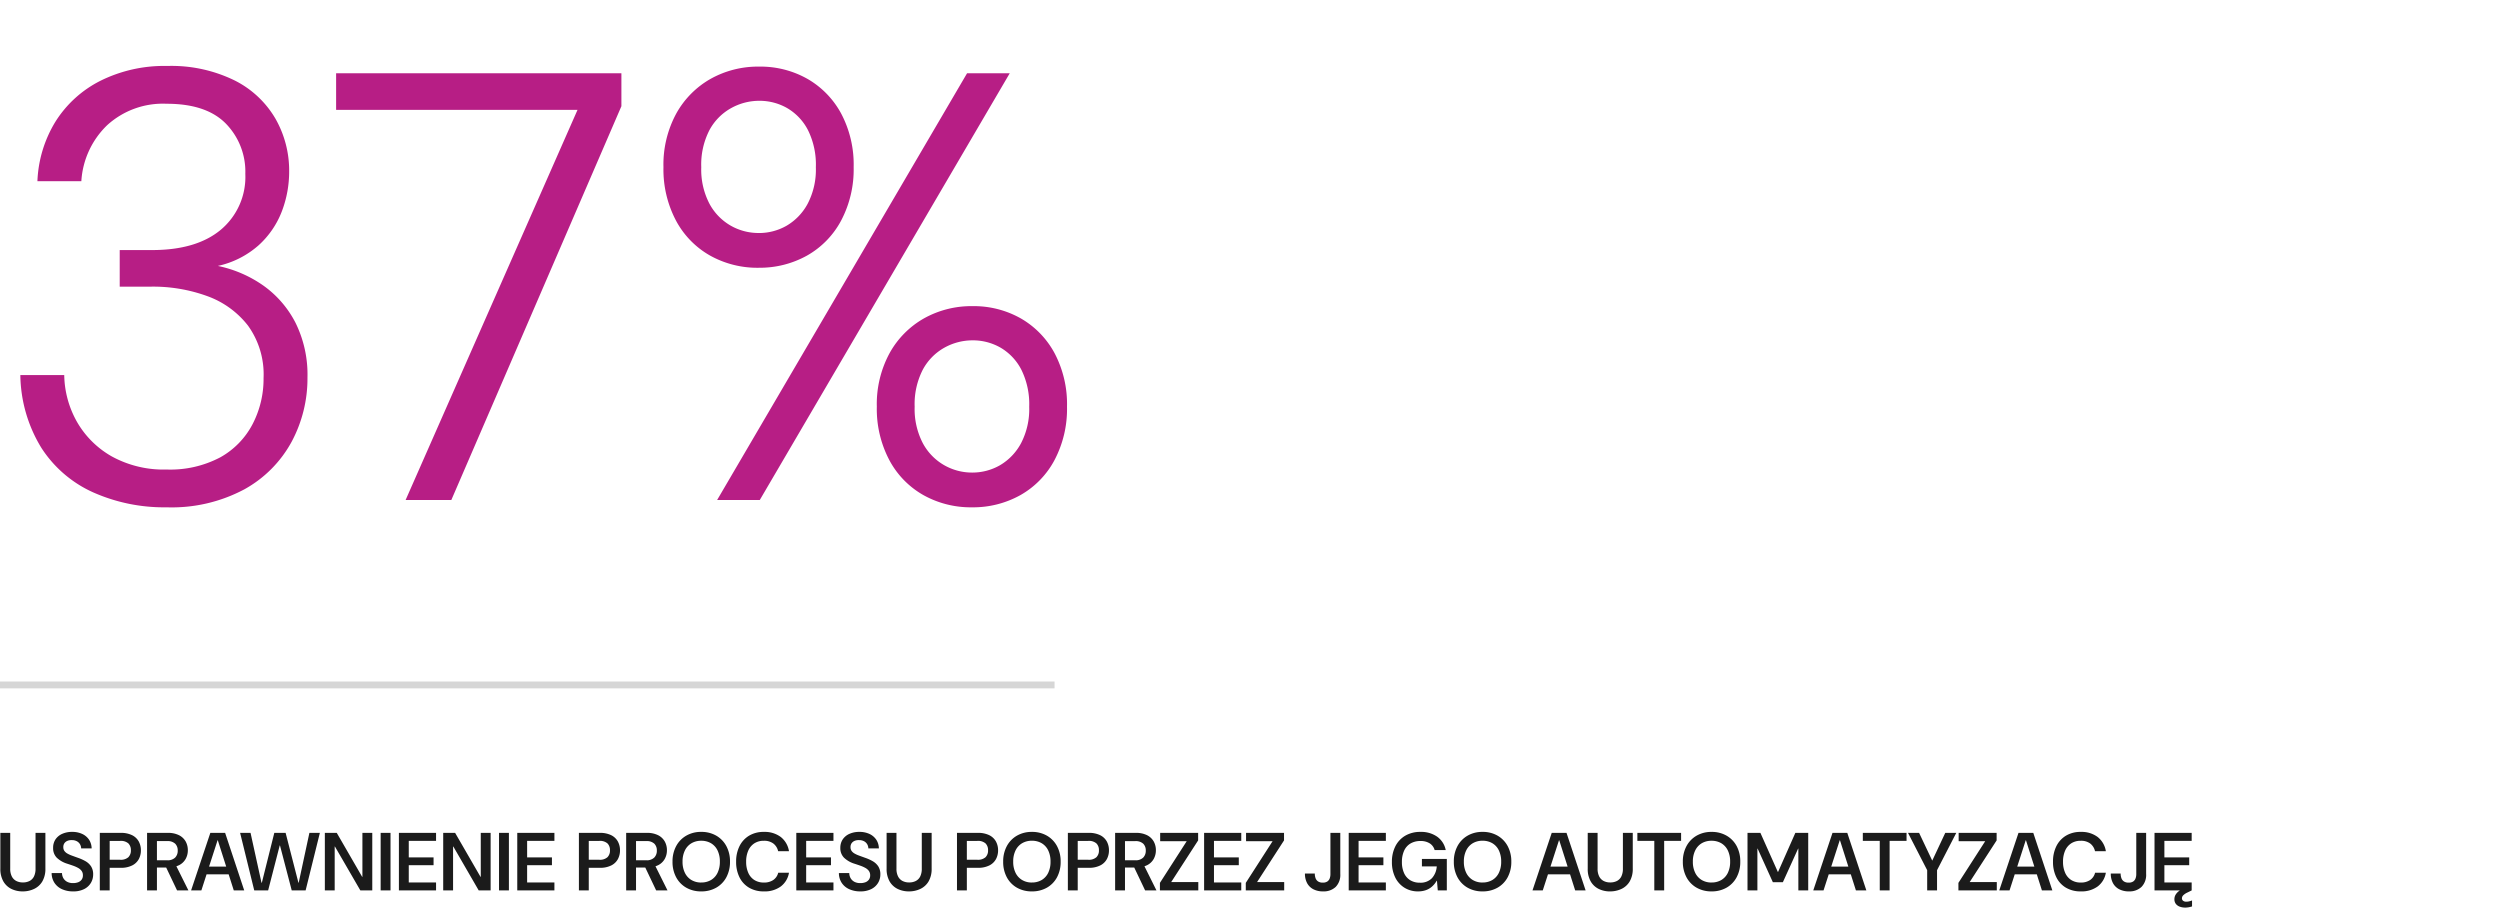
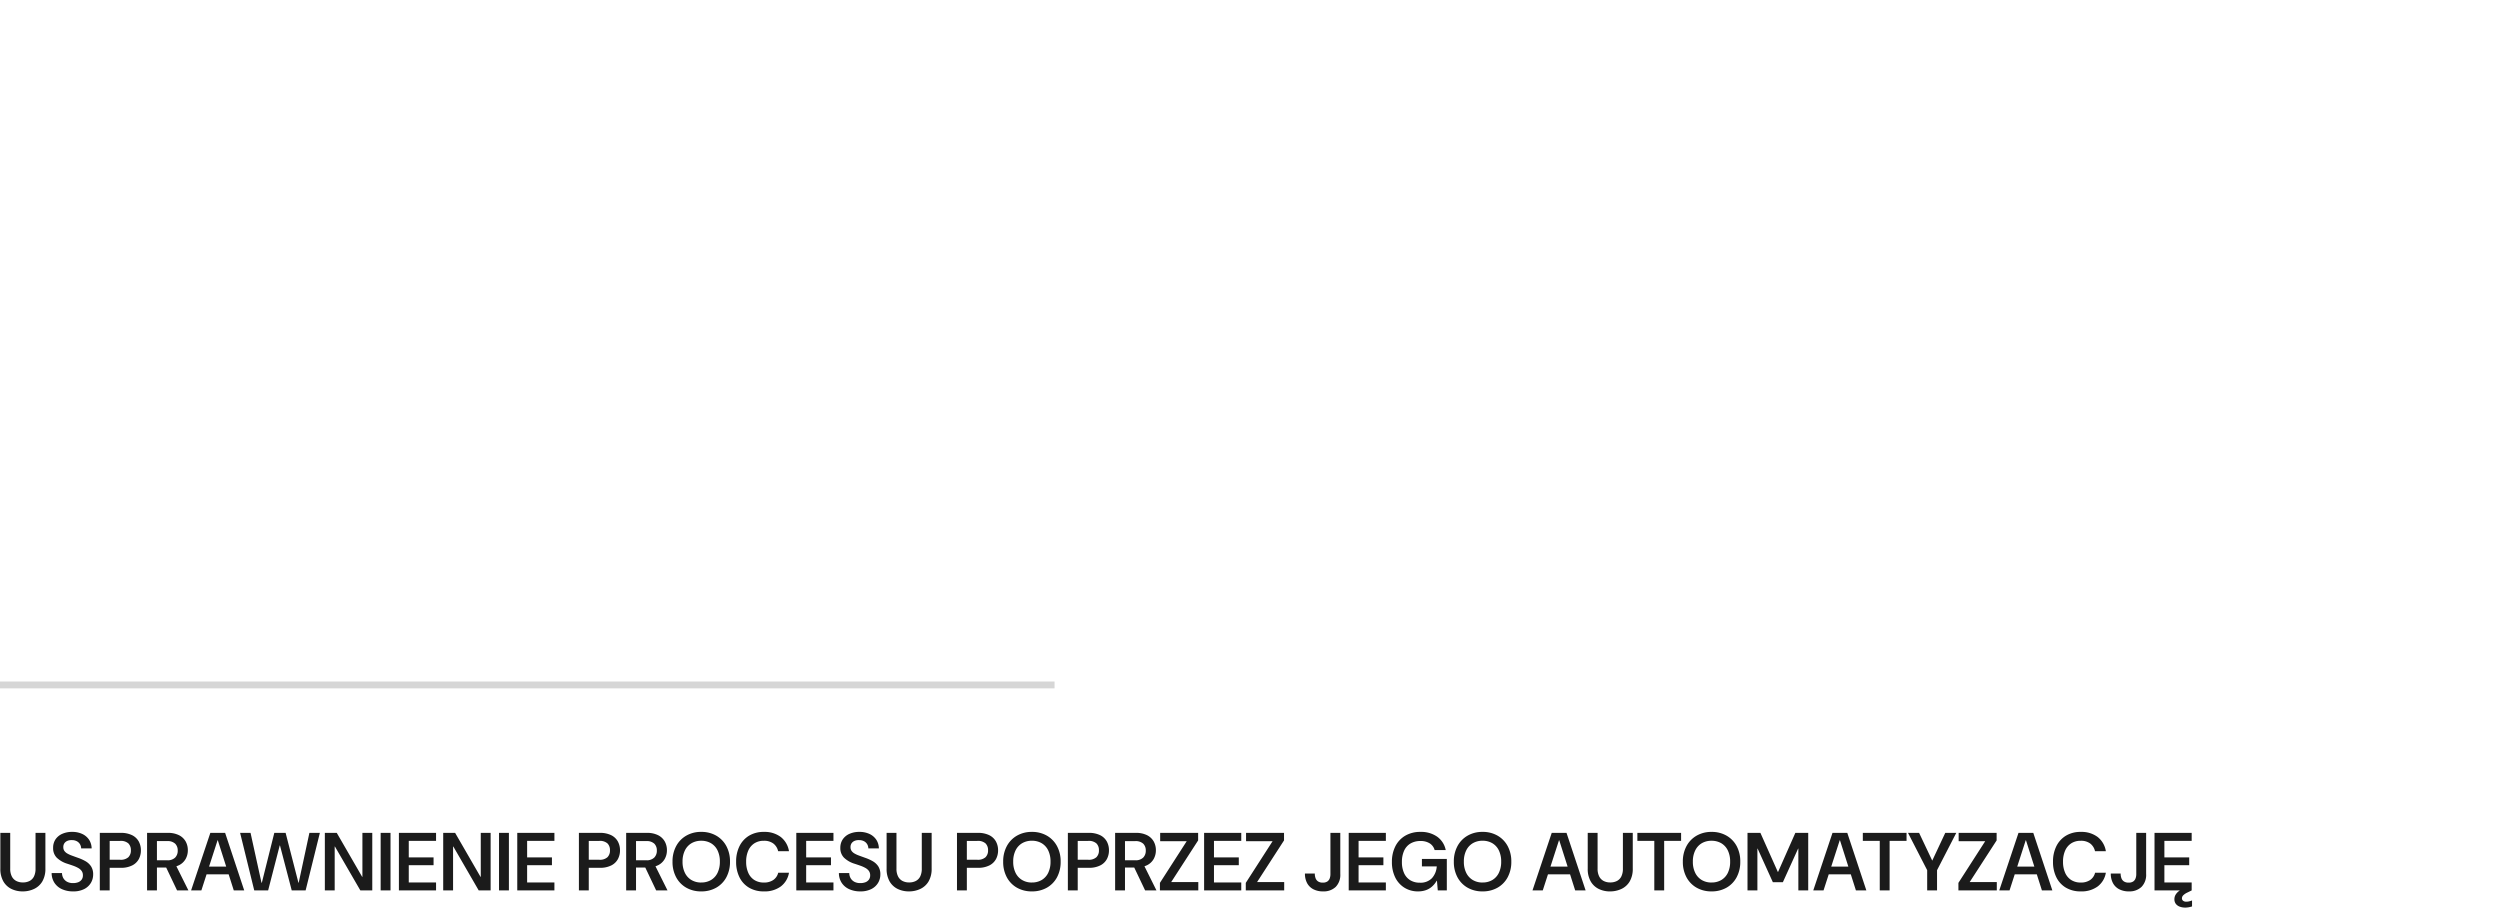
<svg xmlns="http://www.w3.org/2000/svg" width="365" height="134" viewBox="0 0 365 134">
  <g transform="translate(11717 2637.828)">
-     <path d="M24.831,1.068A25.471,25.471,0,0,1,14.106-1.113a17.53,17.53,0,0,1-7.565-6.5A20.789,20.789,0,0,1,3.471-18.245H9.879a14.275,14.275,0,0,0,1.869,6.853,13.534,13.534,0,0,0,5.073,5.029,15.7,15.7,0,0,0,8.01,1.913,15.61,15.61,0,0,0,7.832-1.78,11.782,11.782,0,0,0,4.717-4.851,14.306,14.306,0,0,0,1.6-6.72,12.168,12.168,0,0,0-2.27-7.654,13.182,13.182,0,0,0-5.963-4.317,23.111,23.111,0,0,0-8.144-1.379H17.978v-5.34H22.7q6.5,0,10.057-2.981a10.059,10.059,0,0,0,3.56-8.144,10.031,10.031,0,0,0-2.848-7.342q-2.848-2.893-8.633-2.893a12.07,12.07,0,0,0-8.722,3.159,12.4,12.4,0,0,0-3.738,8.144H5.963a17.963,17.963,0,0,1,2.625-8.678,16.532,16.532,0,0,1,6.542-5.963,20.9,20.9,0,0,1,9.79-2.18,20.947,20.947,0,0,1,9.79,2.091,14.314,14.314,0,0,1,6.007,5.607,15.285,15.285,0,0,1,2,7.7,16.239,16.239,0,0,1-1.068,5.83A12.925,12.925,0,0,1,38.27-37.2a13.221,13.221,0,0,1-5.963,3.026,17.794,17.794,0,0,1,6.675,2.892,15.1,15.1,0,0,1,4.673,5.429,17.062,17.062,0,0,1,1.736,7.966A19.562,19.562,0,0,1,43.076-8.5a17.434,17.434,0,0,1-6.9,6.942A22.531,22.531,0,0,1,24.831,1.068ZM59.719,0l25.1-56.96H49.573V-62.3H91.225v4.806L66.394,0ZM105.2,0l36.49-62.3h6.23L111.428,0Zm37.2,1.068a14.162,14.162,0,0,1-7.076-1.78A12.742,12.742,0,0,1,130.34-5.83a15.983,15.983,0,0,1-1.824-7.788,15.612,15.612,0,0,1,1.869-7.832,13.119,13.119,0,0,1,5.028-5.073,14.162,14.162,0,0,1,7.076-1.78,13.917,13.917,0,0,1,7.031,1.78,12.9,12.9,0,0,1,4.939,5.073,15.919,15.919,0,0,1,1.824,7.832A15.983,15.983,0,0,1,154.46-5.83a12.742,12.742,0,0,1-4.984,5.118A14.162,14.162,0,0,1,142.4,1.068Zm0-5.073a8.108,8.108,0,0,0,4.094-1.068,8.208,8.208,0,0,0,3.07-3.2,10.773,10.773,0,0,0,1.2-5.34,11.325,11.325,0,0,0-1.157-5.429,7.912,7.912,0,0,0-3.026-3.2,8.108,8.108,0,0,0-4.094-1.068A8.434,8.434,0,0,0,138.4-22.25a8.013,8.013,0,0,0-3.16,3.2,10.976,10.976,0,0,0-1.2,5.429,10.773,10.773,0,0,0,1.2,5.34,8.106,8.106,0,0,0,3.115,3.2A8.185,8.185,0,0,0,142.4-4.005Zm-31.15-29.9a14.162,14.162,0,0,1-7.076-1.78,12.742,12.742,0,0,1-4.984-5.118,15.983,15.983,0,0,1-1.825-7.787,15.613,15.613,0,0,1,1.869-7.832,13.12,13.12,0,0,1,5.029-5.073,14.162,14.162,0,0,1,7.076-1.78,13.917,13.917,0,0,1,7.031,1.78,12.9,12.9,0,0,1,4.939,5.073,15.919,15.919,0,0,1,1.825,7.832,15.983,15.983,0,0,1-1.825,7.787,12.742,12.742,0,0,1-4.984,5.118A14.162,14.162,0,0,1,111.25-33.909Zm0-5.073a8.108,8.108,0,0,0,4.094-1.068,8.209,8.209,0,0,0,3.071-3.2,10.773,10.773,0,0,0,1.2-5.34,11.325,11.325,0,0,0-1.157-5.429,7.912,7.912,0,0,0-3.026-3.2,8.108,8.108,0,0,0-4.094-1.068,8.434,8.434,0,0,0-4.094,1.068,8.013,8.013,0,0,0-3.16,3.2,10.976,10.976,0,0,0-1.2,5.429,10.773,10.773,0,0,0,1.2,5.34,8.106,8.106,0,0,0,3.115,3.2A8.185,8.185,0,0,0,111.25-38.982Z" transform="translate(-11717.5 -2564.828)" fill="#b71e85" />
    <path d="M-9891-1796h153.967" transform="translate(-1826.001 -741.828)" fill="none" stroke="#d6d6d6" stroke-width="1" />
    <path d="M3.816.144a3.714,3.714,0,0,1-1.65-.36A2.741,2.741,0,0,1,.99-1.32,3.642,3.642,0,0,1,.552-3.192V-8.4h1.44v5.22A2.461,2.461,0,0,0,2.22-2.052a1.521,1.521,0,0,0,.642.666,2.041,2.041,0,0,0,.978.222,2.068,2.068,0,0,0,.99-.222,1.487,1.487,0,0,0,.636-.666A2.518,2.518,0,0,0,5.688-3.18V-8.4h1.44v5.208A3.6,3.6,0,0,1,6.684-1.32a2.753,2.753,0,0,1-1.2,1.1A3.83,3.83,0,0,1,3.816.144Zm7.356,0A3.853,3.853,0,0,1,9.552-.18a2.566,2.566,0,0,1-1.1-.924A2.6,2.6,0,0,1,8.04-2.532H9.552a1.555,1.555,0,0,0,.2.75,1.374,1.374,0,0,0,.546.522,1.8,1.8,0,0,0,.87.192,2.031,2.031,0,0,0,.75-.126,1.124,1.124,0,0,0,.5-.378,1.022,1.022,0,0,0,.186-.624,1.066,1.066,0,0,0-.192-.654,1.6,1.6,0,0,0-.516-.438,4.789,4.789,0,0,0-.732-.324q-.408-.144-.852-.288a3.793,3.793,0,0,1-1.542-.894A1.956,1.956,0,0,1,8.256-6.2,2.187,2.187,0,0,1,8.6-7.446a2.283,2.283,0,0,1,.978-.81,3.474,3.474,0,0,1,1.458-.288,3.385,3.385,0,0,1,1.47.3,2.417,2.417,0,0,1,.99.834,2.374,2.374,0,0,1,.384,1.278H12.348a1.265,1.265,0,0,0-.174-.618,1.176,1.176,0,0,0-.462-.432,1.5,1.5,0,0,0-.72-.162,1.524,1.524,0,0,0-.63.1,1.02,1.02,0,0,0-.45.342.966.966,0,0,0-.168.588.924.924,0,0,0,.15.54,1.338,1.338,0,0,0,.42.378,3.95,3.95,0,0,0,.66.306q.39.144.858.312a6.431,6.431,0,0,1,1.146.51,2.4,2.4,0,0,1,.816.756A2.124,2.124,0,0,1,14.1-2.316,2.36,2.36,0,0,1,13.77-1.1a2.382,2.382,0,0,1-.984.906A3.453,3.453,0,0,1,11.172.144ZM15.072,0V-8.4H18.12a3.625,3.625,0,0,1,1.662.336,2.242,2.242,0,0,1,.972.912,2.661,2.661,0,0,1,.318,1.308,2.669,2.669,0,0,1-.306,1.272,2.23,2.23,0,0,1-.966.924,3.585,3.585,0,0,1-1.68.348H16.512V0Zm1.44-4.476h1.524a1.643,1.643,0,0,0,1.206-.372,1.358,1.358,0,0,0,.366-1,1.37,1.37,0,0,0-.366-1.014,1.66,1.66,0,0,0-1.206-.366H16.512ZM21.972,0V-8.4h3.012a3.533,3.533,0,0,1,1.656.342,2.3,2.3,0,0,1,.966.912,2.6,2.6,0,0,1,.318,1.29,2.579,2.579,0,0,1-.312,1.248,2.275,2.275,0,0,1-.966.924,3.578,3.578,0,0,1-1.686.348H23.412V0Zm4.38,0L24.588-3.708H26.16L28.008,0Zm-2.94-4.4H24.9a1.564,1.564,0,0,0,1.17-.39,1.412,1.412,0,0,0,.378-1.026,1.379,1.379,0,0,0-.366-1A1.607,1.607,0,0,0,24.888-7.2H23.412ZM28.4,0l2.808-8.4h2.16L36.156,0H34.632L32.3-7.32h-.036L29.9,0Zm1.368-2.352.384-1.128H34.3l.384,1.128ZM37.62,0,35.556-8.4H37.08l1.6,7.284h.048L40.548-8.4H42.2l1.872,7.284h.036L45.672-8.4H47.2L45.12,0H43.092L41.376-6.564H41.34L39.648,0ZM47.928,0V-8.4h1.74l3.708,6.42h.036V-8.4h1.44V0h-1.74L49.4-6.408h-.036V0Zm8.148,0V-8.4h1.44V0ZM58.74,0V-8.4h5.424v1.164H60.18v2.412H63.8v1.14H60.18v2.52h3.984V0Zm6.468,0V-8.4h1.74l3.708,6.42h.036V-8.4h1.44V0h-1.74L66.684-6.408h-.036V0Zm8.148,0V-8.4H74.8V0ZM76.02,0V-8.4h5.424v1.164H77.46v2.412h3.624v1.14H77.46v2.52h3.984V0Zm9,0V-8.4h3.048a3.625,3.625,0,0,1,1.662.336,2.242,2.242,0,0,1,.972.912,2.661,2.661,0,0,1,.318,1.308,2.668,2.668,0,0,1-.306,1.272,2.23,2.23,0,0,1-.966.924,3.585,3.585,0,0,1-1.68.348H86.46V0Zm1.44-4.476h1.524a1.643,1.643,0,0,0,1.206-.372,1.358,1.358,0,0,0,.366-1,1.37,1.37,0,0,0-.366-1.014,1.66,1.66,0,0,0-1.206-.366H86.46ZM91.92,0V-8.4h3.012a3.533,3.533,0,0,1,1.656.342,2.3,2.3,0,0,1,.966.912,2.6,2.6,0,0,1,.318,1.29,2.579,2.579,0,0,1-.312,1.248,2.275,2.275,0,0,1-.966.924,3.578,3.578,0,0,1-1.686.348H93.36V0ZM96.3,0,94.536-3.708h1.572L97.956,0ZM93.36-4.4h1.488a1.564,1.564,0,0,0,1.17-.39A1.412,1.412,0,0,0,96.4-5.82a1.379,1.379,0,0,0-.366-1A1.607,1.607,0,0,0,94.836-7.2H93.36ZM102.876.144A4.3,4.3,0,0,1,100.692-.4a3.812,3.812,0,0,1-1.476-1.524A4.714,4.714,0,0,1,98.688-4.2a4.688,4.688,0,0,1,.528-2.262,3.853,3.853,0,0,1,1.476-1.53,4.26,4.26,0,0,1,2.184-.552,4.284,4.284,0,0,1,2.2.552,3.853,3.853,0,0,1,1.476,1.53,4.688,4.688,0,0,1,.528,2.262,4.714,4.714,0,0,1-.528,2.274A3.812,3.812,0,0,1,105.072-.4,4.321,4.321,0,0,1,102.876.144Zm0-1.3a2.753,2.753,0,0,0,1.44-.366,2.446,2.446,0,0,0,.948-1.05A3.667,3.667,0,0,0,105.6-4.2a3.667,3.667,0,0,0-.336-1.632,2.446,2.446,0,0,0-.948-1.05,2.753,2.753,0,0,0-1.44-.366,2.729,2.729,0,0,0-1.428.366,2.483,2.483,0,0,0-.954,1.05,3.612,3.612,0,0,0-.342,1.632,3.612,3.612,0,0,0,.342,1.632,2.483,2.483,0,0,0,.954,1.05A2.729,2.729,0,0,0,102.876-1.152Zm9.156,1.3A4.151,4.151,0,0,1,109.86-.4a3.6,3.6,0,0,1-1.4-1.524,5.02,5.02,0,0,1-.486-2.262,5,5,0,0,1,.492-2.274,3.7,3.7,0,0,1,1.4-1.53,4.084,4.084,0,0,1,2.166-.552,3.9,3.9,0,0,1,2.454.738,3.287,3.287,0,0,1,1.206,2.082h-1.584a1.932,1.932,0,0,0-.69-1.116,2.21,2.21,0,0,0-1.4-.408,2.488,2.488,0,0,0-1.38.372,2.412,2.412,0,0,0-.888,1.056,3.908,3.908,0,0,0-.312,1.632,3.876,3.876,0,0,0,.312,1.62,2.373,2.373,0,0,0,.888,1.05,2.519,2.519,0,0,0,1.38.366,2.336,2.336,0,0,0,1.4-.384,1.8,1.8,0,0,0,.7-1.044h1.572a3.144,3.144,0,0,1-1.194,2A3.96,3.96,0,0,1,112.032.144ZM116.76,0V-8.4h5.424v1.164H118.2v2.412h3.624v1.14H118.2v2.52h3.984V0Zm9.348.144a3.853,3.853,0,0,1-1.62-.324,2.566,2.566,0,0,1-1.1-.924,2.6,2.6,0,0,1-.408-1.428h1.512a1.555,1.555,0,0,0,.2.75,1.374,1.374,0,0,0,.546.522,1.8,1.8,0,0,0,.87.192,2.031,2.031,0,0,0,.75-.126,1.124,1.124,0,0,0,.5-.378,1.022,1.022,0,0,0,.186-.624,1.066,1.066,0,0,0-.192-.654,1.6,1.6,0,0,0-.516-.438,4.789,4.789,0,0,0-.732-.324q-.408-.144-.852-.288a3.793,3.793,0,0,1-1.542-.894,1.956,1.956,0,0,1-.522-1.41,2.187,2.187,0,0,1,.348-1.242,2.283,2.283,0,0,1,.978-.81,3.474,3.474,0,0,1,1.458-.288,3.385,3.385,0,0,1,1.47.3,2.417,2.417,0,0,1,.99.834,2.374,2.374,0,0,1,.384,1.278h-1.536a1.265,1.265,0,0,0-.174-.618,1.176,1.176,0,0,0-.462-.432,1.5,1.5,0,0,0-.72-.162,1.524,1.524,0,0,0-.63.1,1.02,1.02,0,0,0-.45.342.966.966,0,0,0-.168.588.924.924,0,0,0,.15.54,1.338,1.338,0,0,0,.42.378,3.95,3.95,0,0,0,.66.306q.39.144.858.312a6.431,6.431,0,0,1,1.146.51,2.4,2.4,0,0,1,.816.756,2.124,2.124,0,0,1,.306,1.194,2.36,2.36,0,0,1-.33,1.212,2.382,2.382,0,0,1-.984.906A3.453,3.453,0,0,1,126.108.144Zm7.1,0a3.714,3.714,0,0,1-1.65-.36,2.741,2.741,0,0,1-1.176-1.1,3.642,3.642,0,0,1-.438-1.872V-8.4h1.44v5.22a2.461,2.461,0,0,0,.228,1.128,1.521,1.521,0,0,0,.642.666,2.041,2.041,0,0,0,.978.222,2.068,2.068,0,0,0,.99-.222,1.487,1.487,0,0,0,.636-.666,2.518,2.518,0,0,0,.222-1.128V-8.4h1.44v5.208a3.6,3.6,0,0,1-.444,1.872,2.753,2.753,0,0,1-1.2,1.1A3.83,3.83,0,0,1,133.212.144ZM140.22,0V-8.4h3.048a3.625,3.625,0,0,1,1.662.336,2.242,2.242,0,0,1,.972.912,2.661,2.661,0,0,1,.318,1.308,2.669,2.669,0,0,1-.306,1.272,2.23,2.23,0,0,1-.966.924,3.585,3.585,0,0,1-1.68.348H141.66V0Zm1.44-4.476h1.524a1.643,1.643,0,0,0,1.206-.372,1.358,1.358,0,0,0,.366-1,1.37,1.37,0,0,0-.366-1.014,1.66,1.66,0,0,0-1.206-.366H141.66Zm9.492,4.62A4.3,4.3,0,0,1,148.968-.4a3.812,3.812,0,0,1-1.476-1.524,4.714,4.714,0,0,1-.528-2.274,4.688,4.688,0,0,1,.528-2.262,3.853,3.853,0,0,1,1.476-1.53,4.26,4.26,0,0,1,2.184-.552,4.284,4.284,0,0,1,2.2.552,3.853,3.853,0,0,1,1.476,1.53,4.688,4.688,0,0,1,.528,2.262,4.714,4.714,0,0,1-.528,2.274A3.812,3.812,0,0,1,153.348-.4,4.321,4.321,0,0,1,151.152.144Zm0-1.3a2.753,2.753,0,0,0,1.44-.366,2.445,2.445,0,0,0,.948-1.05,3.667,3.667,0,0,0,.336-1.632,3.667,3.667,0,0,0-.336-1.632,2.445,2.445,0,0,0-.948-1.05,2.753,2.753,0,0,0-1.44-.366,2.729,2.729,0,0,0-1.428.366,2.484,2.484,0,0,0-.954,1.05,3.612,3.612,0,0,0-.342,1.632,3.612,3.612,0,0,0,.342,1.632,2.484,2.484,0,0,0,.954,1.05A2.729,2.729,0,0,0,151.152-1.152ZM156.408,0V-8.4h3.048a3.625,3.625,0,0,1,1.662.336,2.242,2.242,0,0,1,.972.912,2.661,2.661,0,0,1,.318,1.308,2.669,2.669,0,0,1-.306,1.272,2.23,2.23,0,0,1-.966.924,3.585,3.585,0,0,1-1.68.348h-1.608V0Zm1.44-4.476h1.524a1.643,1.643,0,0,0,1.206-.372,1.358,1.358,0,0,0,.366-1,1.37,1.37,0,0,0-.366-1.014,1.66,1.66,0,0,0-1.206-.366h-1.524ZM163.308,0V-8.4h3.012a3.533,3.533,0,0,1,1.656.342,2.3,2.3,0,0,1,.966.912,2.6,2.6,0,0,1,.318,1.29,2.579,2.579,0,0,1-.312,1.248,2.275,2.275,0,0,1-.966.924,3.578,3.578,0,0,1-1.686.348h-1.548V0Zm4.38,0-1.764-3.708H167.5L169.344,0Zm-2.94-4.4h1.488a1.564,1.564,0,0,0,1.17-.39,1.412,1.412,0,0,0,.378-1.026,1.379,1.379,0,0,0-.366-1,1.607,1.607,0,0,0-1.194-.378h-1.476Zm5.1,4.4V-1.1l3.912-6.084h-3.876V-8.4h5.544v1.1l-3.936,6.084h3.96V0ZM176.3,0V-8.4h5.424v1.164h-3.984v2.412h3.624v1.14h-3.624v2.52h3.984V0Zm6.084,0V-1.1L186.3-7.188h-3.876V-8.4h5.544v1.1l-3.936,6.084h3.96V0Zm11.28.144a3.014,3.014,0,0,1-1.4-.306,2.161,2.161,0,0,1-.918-.888,2.859,2.859,0,0,1-.324-1.41h1.44a1.865,1.865,0,0,0,.12.7.942.942,0,0,0,.378.462,1.235,1.235,0,0,0,.666.162,1.177,1.177,0,0,0,.648-.156.917.917,0,0,0,.354-.438,1.736,1.736,0,0,0,.114-.654V-8.4h1.44v6.012A2.489,2.489,0,0,1,195.51-.51,2.541,2.541,0,0,1,193.668.144ZM197.412,0V-8.4h5.424v1.164h-3.984v2.412h3.624v1.14h-3.624v2.52h3.984V0ZM207.54.144a3.679,3.679,0,0,1-1.992-.54A3.643,3.643,0,0,1,204.2-1.9a5.025,5.025,0,0,1-.48-2.262,4.944,4.944,0,0,1,.5-2.274,3.737,3.737,0,0,1,1.44-1.548,4.28,4.28,0,0,1,2.232-.558,4.053,4.053,0,0,1,2.436.7,3.153,3.153,0,0,1,1.248,1.95h-1.62a1.685,1.685,0,0,0-.708-.972,2.444,2.444,0,0,0-1.368-.348,2.777,2.777,0,0,0-1.452.366,2.331,2.331,0,0,0-.93,1.056,3.885,3.885,0,0,0-.318,1.638,3.844,3.844,0,0,0,.318,1.632,2.309,2.309,0,0,0,.906,1.038,2.624,2.624,0,0,0,1.38.354,2.3,2.3,0,0,0,1.782-.66,2.835,2.835,0,0,0,.7-1.716H208.1V-4.6h3.636V0h-1.32l-.12-1.416h-.036a3.3,3.3,0,0,1-.684.852,2.753,2.753,0,0,1-.9.528A3.375,3.375,0,0,1,207.54.144Zm9.408,0A4.3,4.3,0,0,1,214.764-.4a3.812,3.812,0,0,1-1.476-1.524A4.714,4.714,0,0,1,212.76-4.2a4.688,4.688,0,0,1,.528-2.262,3.853,3.853,0,0,1,1.476-1.53,4.26,4.26,0,0,1,2.184-.552,4.284,4.284,0,0,1,2.2.552,3.853,3.853,0,0,1,1.476,1.53,4.688,4.688,0,0,1,.528,2.262,4.714,4.714,0,0,1-.528,2.274A3.812,3.812,0,0,1,219.144-.4,4.321,4.321,0,0,1,216.948.144Zm0-1.3a2.753,2.753,0,0,0,1.44-.366,2.445,2.445,0,0,0,.948-1.05,3.667,3.667,0,0,0,.336-1.632,3.667,3.667,0,0,0-.336-1.632,2.445,2.445,0,0,0-.948-1.05,2.753,2.753,0,0,0-1.44-.366,2.729,2.729,0,0,0-1.428.366,2.484,2.484,0,0,0-.954,1.05,3.612,3.612,0,0,0-.342,1.632,3.612,3.612,0,0,0,.342,1.632,2.484,2.484,0,0,0,.954,1.05A2.729,2.729,0,0,0,216.948-1.152ZM224.244,0l2.808-8.4h2.16L232,0h-1.524l-2.328-7.32h-.036L225.744,0Zm1.368-2.352L226-3.48h4.14l.384,1.128Zm9.96,2.5a3.714,3.714,0,0,1-1.65-.36,2.741,2.741,0,0,1-1.176-1.1,3.642,3.642,0,0,1-.438-1.872V-8.4h1.44v5.22a2.461,2.461,0,0,0,.228,1.128,1.521,1.521,0,0,0,.642.666,2.041,2.041,0,0,0,.978.222,2.068,2.068,0,0,0,.99-.222,1.487,1.487,0,0,0,.636-.666,2.518,2.518,0,0,0,.222-1.128V-8.4h1.44v5.208a3.6,3.6,0,0,1-.444,1.872,2.753,2.753,0,0,1-1.2,1.1A3.83,3.83,0,0,1,235.572.144ZM242.028,0V-7.236h-2.472V-8.4h6.384v1.164h-2.472V0Zm8.352.144A4.3,4.3,0,0,1,248.2-.4a3.812,3.812,0,0,1-1.476-1.524,4.714,4.714,0,0,1-.528-2.274,4.688,4.688,0,0,1,.528-2.262,3.853,3.853,0,0,1,1.476-1.53,4.26,4.26,0,0,1,2.184-.552,4.284,4.284,0,0,1,2.2.552,3.853,3.853,0,0,1,1.476,1.53A4.688,4.688,0,0,1,254.58-4.2a4.714,4.714,0,0,1-.528,2.274A3.812,3.812,0,0,1,252.576-.4,4.321,4.321,0,0,1,250.38.144Zm0-1.3a2.753,2.753,0,0,0,1.44-.366,2.445,2.445,0,0,0,.948-1.05A3.667,3.667,0,0,0,253.1-4.2a3.667,3.667,0,0,0-.336-1.632,2.445,2.445,0,0,0-.948-1.05,2.753,2.753,0,0,0-1.44-.366,2.729,2.729,0,0,0-1.428.366A2.484,2.484,0,0,0,248-5.832a3.612,3.612,0,0,0-.342,1.632A3.612,3.612,0,0,0,248-2.568a2.484,2.484,0,0,0,.954,1.05A2.729,2.729,0,0,0,250.38-1.152ZM255.636,0V-8.4h1.884l2.544,5.7h.036l2.52-5.7H264.5V0h-1.44V-6.1h-.036L260.8-1.2h-1.464l-2.22-4.9h-.036V0Zm9.6,0,2.808-8.4h2.16L272.988,0h-1.524l-2.328-7.32H269.1L266.736,0ZM266.6-2.352l.384-1.128h4.14l.384,1.128ZM274.944,0V-7.236h-2.472V-8.4h6.384v1.164h-2.472V0Zm6.924,0V-2.952l-2.8-5.448h1.62l1.956,4.128h-.072L284.508-8.4h1.608l-2.808,5.448V0Zm4.56,0V-1.1l3.912-6.084h-3.876V-8.4h5.544v1.1l-3.936,6.084h3.96V0Zm5.964,0L295.2-8.4h2.16L300.144,0H298.62l-2.328-7.32h-.036L293.892,0Zm1.368-2.352.384-1.128h4.14l.384,1.128ZM304.3.144A4.151,4.151,0,0,1,302.124-.4a3.6,3.6,0,0,1-1.4-1.524,5.02,5.02,0,0,1-.486-2.262,5,5,0,0,1,.492-2.274,3.7,3.7,0,0,1,1.4-1.53,4.084,4.084,0,0,1,2.166-.552,3.9,3.9,0,0,1,2.454.738,3.287,3.287,0,0,1,1.206,2.082h-1.584a1.932,1.932,0,0,0-.69-1.116,2.21,2.21,0,0,0-1.4-.408,2.489,2.489,0,0,0-1.38.372,2.412,2.412,0,0,0-.888,1.056,3.908,3.908,0,0,0-.312,1.632,3.876,3.876,0,0,0,.312,1.62,2.373,2.373,0,0,0,.888,1.05,2.519,2.519,0,0,0,1.38.366,2.336,2.336,0,0,0,1.4-.384,1.8,1.8,0,0,0,.7-1.044h1.572a3.144,3.144,0,0,1-1.194,2A3.961,3.961,0,0,1,304.3.144Zm7.02,0a3.014,3.014,0,0,1-1.4-.306A2.16,2.16,0,0,1,309-1.05a2.859,2.859,0,0,1-.324-1.41h1.44a1.865,1.865,0,0,0,.12.7.941.941,0,0,0,.378.462,1.235,1.235,0,0,0,.666.162,1.177,1.177,0,0,0,.648-.156.917.917,0,0,0,.354-.438,1.736,1.736,0,0,0,.114-.654V-8.4h1.44v6.012a2.489,2.489,0,0,1-.678,1.878A2.541,2.541,0,0,1,311.316.144ZM315.06,0V-8.4h5.424v1.164H316.5v2.412h3.624v1.14H316.5v2.52h3.984V0Zm4.464,2.508a2.213,2.213,0,0,1-.768-.132,1.285,1.285,0,0,1-.576-.4,1.089,1.089,0,0,1-.216-.7,1.271,1.271,0,0,1,.15-.606,1.885,1.885,0,0,1,.5-.564,4.294,4.294,0,0,1,.966-.546l.576-.24.324.684-.636.312a2.03,2.03,0,0,0-.606.414.622.622,0,0,0-.174.414.44.44,0,0,0,.174.372.745.745,0,0,0,.462.132,1.919,1.919,0,0,0,.4-.048,2.9,2.9,0,0,0,.438-.132V2.34a3.5,3.5,0,0,1-.48.12A3.013,3.013,0,0,1,319.524,2.508Z" transform="translate(-11717.5 -2507.828)" fill="#1b1b1b" />
-     <path d="M0,0H365V134H0Z" transform="translate(-11717 -2637.828)" fill="none" />
+     <path d="M0,0H365H0Z" transform="translate(-11717 -2637.828)" fill="none" />
  </g>
</svg>